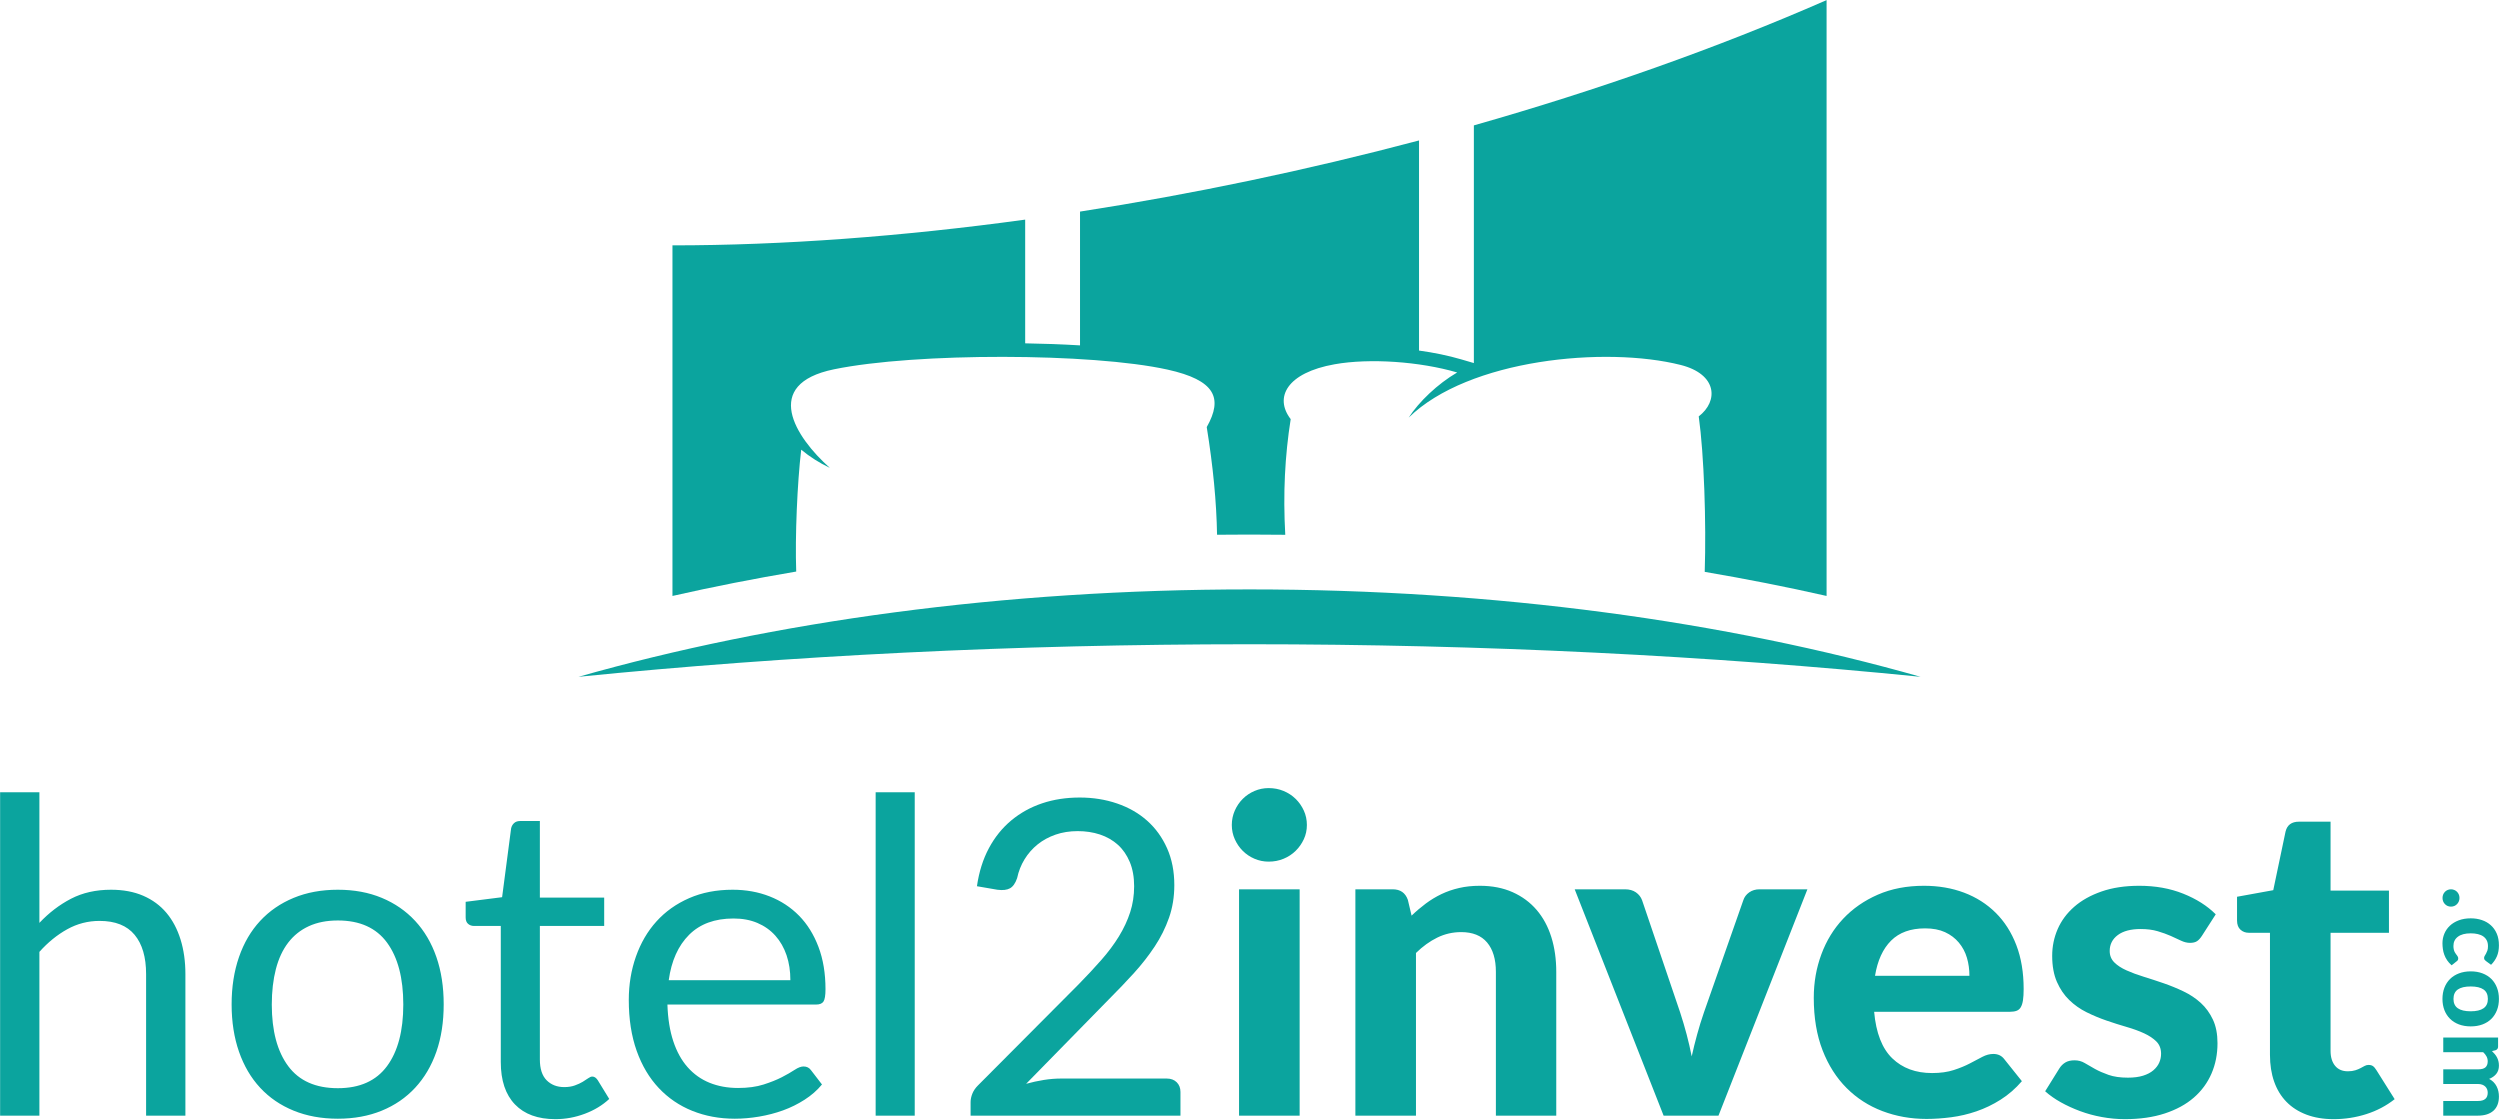
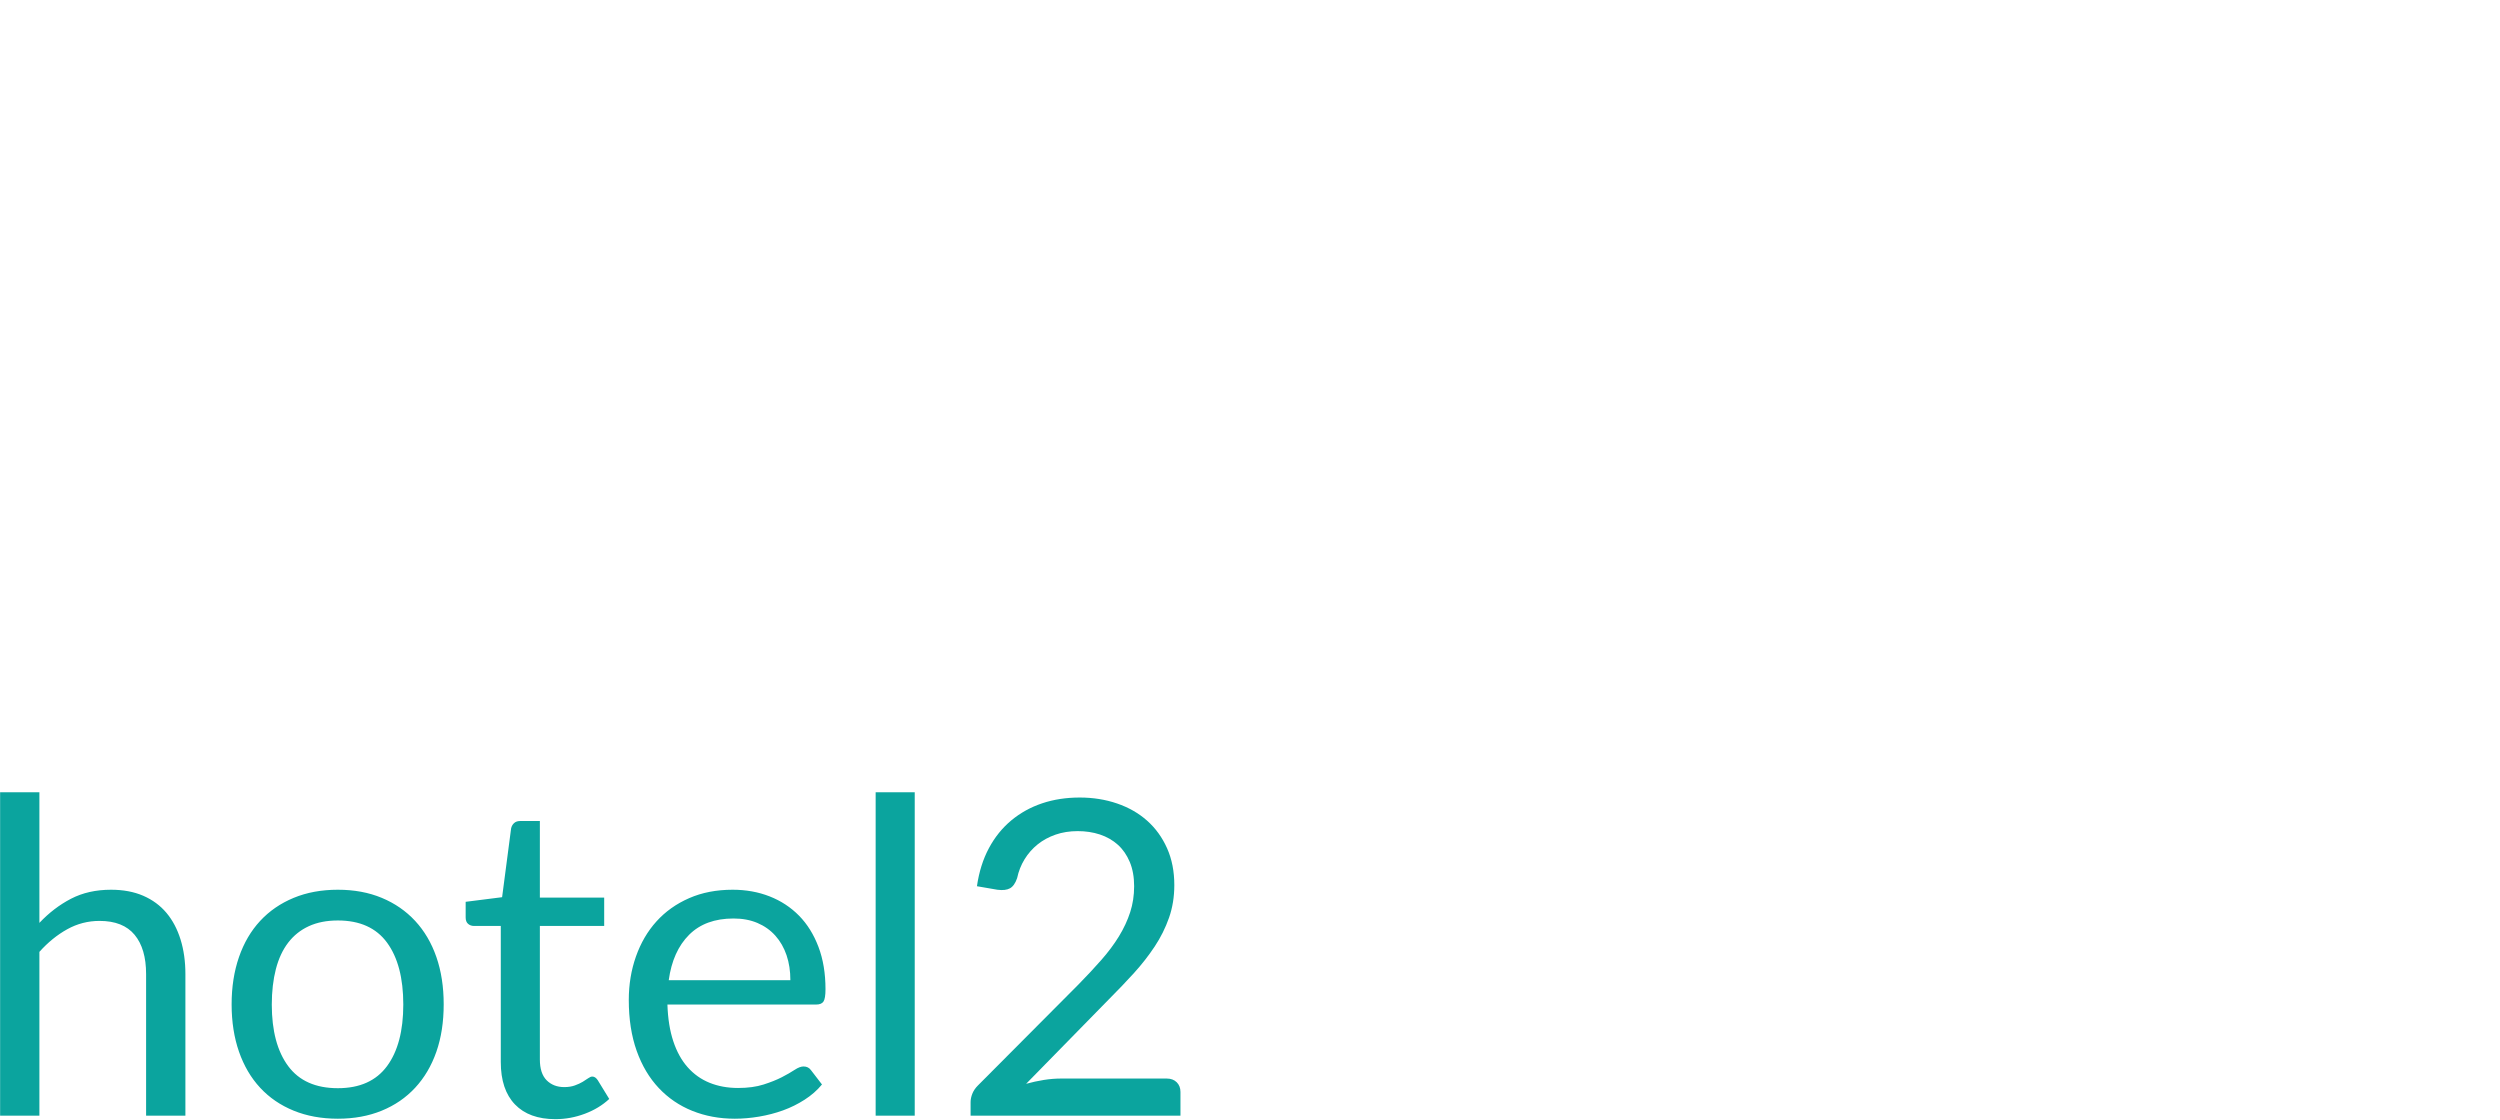
<svg xmlns="http://www.w3.org/2000/svg" width="100%" height="100%" viewBox="0 0 1551 695" version="1.1" xml:space="preserve" style="fill-rule:evenodd;clip-rule:evenodd;stroke-linejoin:round;stroke-miterlimit:2;">
  <g transform="matrix(1,0,0,1,-874.929,-863.067)">
    <g transform="matrix(4.167,0,0,4.167,0,0)">
-       <path d="M362.599,239.818L362.599,258.237C365.322,258.281 368.048,258.378 370.764,258.541L370.764,238.623C387.48,236.028 404.519,232.467 421.236,228.031L421.236,259.313C423.452,259.617 425.588,260.059 427.489,260.615L429.401,261.175L429.401,225.788C447.72,220.578 465.514,214.32 481.915,207.136L481.915,295.847C475.918,294.488 469.858,293.297 463.772,292.261C464.009,284.95 463.678,274.801 462.88,269.112C465.844,266.842 465.655,262.833 460.193,261.456C449.025,258.638 428.62,260.565 419.695,269.297C421.225,266.935 423.997,264.28 426.916,262.575C421.341,260.943 413.89,260.425 408.676,261.352C401.57,262.615 399.635,266.276 402.129,269.524C401.267,275.003 400.98,280.567 401.322,286.741C399.54,286.719 397.766,286.708 396,286.708C394.395,286.708 392.784,286.717 391.166,286.735C391.08,281.835 390.578,276.589 389.63,270.705C392.094,266.36 390.878,263.715 383.783,262.145C372.517,259.653 346.3,259.599 334.125,262.104C323.354,264.319 328.329,272.171 333.515,276.778C331.994,276.056 330.553,275.153 329.254,274.07C328.665,279.059 328.326,286.975 328.51,292.214C322.329,293.26 316.176,294.467 310.085,295.847L310.085,243.65C326.486,243.65 344.281,242.331 362.599,239.818Z" style="fill:rgb(11,164,158);" />
-     </g>
+       </g>
    <g transform="matrix(4.167,0,0,4.167,0,0)">
-       <path d="M396,294.873C432.69,294.873 466.928,299.642 495.904,307.885C464.647,304.75 431.029,303.038 396,303.038C360.971,303.038 327.353,304.75 296.096,307.885C325.073,299.642 359.31,294.873 396,294.873Z" style="fill:rgb(11,164,158);" />
-     </g>
+       </g>
    <g transform="matrix(4.167,0,0,4.167,0,0)">
      <path d="M383.659,367.697C384.291,367.697 384.792,367.881 385.162,368.253C385.533,368.623 385.718,369.102 385.718,369.69L385.718,373.22L354.471,373.22L354.471,371.226C354.471,370.813 354.558,370.387 354.732,369.952C354.907,369.516 355.179,369.113 355.549,368.743L370.552,353.674C371.794,352.411 372.927,351.19 373.952,350.025C374.975,348.859 375.847,347.693 376.566,346.516C377.285,345.339 377.841,344.141 378.233,342.931C378.625,341.722 378.821,340.437 378.821,339.064C378.821,337.692 378.603,336.482 378.168,335.447C377.732,334.412 377.143,333.562 376.392,332.886C375.64,332.212 374.746,331.699 373.722,331.361C372.698,331.024 371.598,330.86 370.421,330.86C369.223,330.86 368.122,331.035 367.12,331.383C366.118,331.732 365.235,332.212 364.461,332.832C363.688,333.453 363.034,334.194 362.512,335.044C361.988,335.893 361.618,336.831 361.4,337.855C361.139,338.618 360.79,339.119 360.343,339.37C359.896,339.62 359.264,339.696 358.458,339.588L355.418,339.064C355.724,336.928 356.323,335.033 357.205,333.387C358.087,331.743 359.199,330.37 360.539,329.258C361.879,328.147 363.405,327.297 365.126,326.72C366.848,326.142 368.71,325.859 370.715,325.859C372.698,325.859 374.55,326.153 376.272,326.742C377.993,327.33 379.486,328.18 380.75,329.302C382.014,330.424 383.005,331.797 383.724,333.41C384.443,335.022 384.803,336.852 384.803,338.901C384.803,340.644 384.541,342.256 384.018,343.749C383.496,345.242 382.787,346.67 381.894,348.02C381,349.371 379.976,350.689 378.81,351.975C377.644,353.26 376.403,354.557 375.095,355.865L362.74,368.481C363.612,368.241 364.494,368.045 365.388,367.904C366.281,367.762 367.142,367.697 367.97,367.697L383.659,367.697Z" style="fill:rgb(11,164,158);" />
    </g>
    <g transform="matrix(4.167,0,0,4.167,0,0)">
      <path d="M327.64,353.053C327.64,351.702 327.454,350.461 327.073,349.339C326.692,348.216 326.136,347.247 325.406,346.429C324.675,345.612 323.783,344.98 322.736,344.533C321.69,344.087 320.503,343.869 319.174,343.869C316.385,343.869 314.183,344.675 312.56,346.298C310.937,347.922 309.924,350.176 309.532,353.053L327.64,353.053ZM332.346,368.579C331.627,369.451 330.767,370.203 329.764,370.846C328.761,371.489 327.694,372.022 326.55,372.436C325.406,372.85 324.218,373.155 322.997,373.363C321.777,373.569 320.569,373.678 319.37,373.678C317.082,373.678 314.979,373.286 313.05,372.513C311.122,371.739 309.455,370.606 308.05,369.113C306.644,367.621 305.544,365.78 304.759,363.578C303.975,361.378 303.582,358.85 303.582,355.996C303.582,353.685 303.943,351.528 304.65,349.524C305.359,347.519 306.371,345.775 307.701,344.305C309.03,342.834 310.654,341.678 312.571,340.84C314.488,340.001 316.646,339.587 319.043,339.587C321.026,339.587 322.867,339.915 324.556,340.579C326.244,341.243 327.705,342.202 328.935,343.455C330.166,344.708 331.125,346.255 331.823,348.096C332.52,349.937 332.869,352.04 332.869,354.393C332.869,355.308 332.771,355.919 332.575,356.223C332.379,356.529 332.009,356.681 331.463,356.681L309.335,356.681C309.401,358.773 309.695,360.593 310.207,362.14C310.719,363.687 311.427,364.973 312.342,366.008C313.258,367.043 314.347,367.817 315.611,368.329C316.875,368.841 318.291,369.102 319.86,369.102C321.32,369.102 322.583,368.928 323.641,368.59C324.697,368.253 325.602,367.893 326.365,367.501C327.127,367.108 327.77,366.738 328.282,366.4C328.794,366.062 329.23,365.899 329.6,365.899C330.08,365.899 330.45,366.085 330.712,366.455L332.346,368.579ZM292.663,373.744C290.049,373.744 288.044,373.013 286.639,371.553C285.233,370.093 284.525,367.991 284.525,365.245L284.525,344.98L280.537,344.98C280.189,344.98 279.894,344.871 279.655,344.665C279.415,344.457 279.295,344.14 279.295,343.706L279.295,341.385L284.721,340.698L286.061,330.467C286.127,330.141 286.279,329.868 286.508,329.662C286.737,329.455 287.031,329.357 287.401,329.357L290.343,329.357L290.343,340.763L299.92,340.763L299.92,344.98L290.343,344.98L290.343,364.853C290.343,366.248 290.681,367.283 291.356,367.959C292.031,368.633 292.903,368.971 293.971,368.971C294.581,368.971 295.115,368.884 295.561,368.72C296.008,368.557 296.39,368.383 296.717,368.187C297.044,367.991 297.327,367.806 297.556,367.642C297.784,367.478 297.98,367.402 298.154,367.402C298.459,367.402 298.732,367.588 298.972,367.959L300.672,370.736C299.669,371.673 298.459,372.404 297.044,372.937C295.627,373.471 294.167,373.744 292.663,373.744ZM260.269,369.134C263.539,369.134 265.979,368.034 267.592,365.844C269.204,363.655 270.01,360.604 270.01,356.681C270.01,352.737 269.204,349.666 267.592,347.464C265.979,345.263 263.539,344.163 260.269,344.163C258.614,344.163 257.176,344.447 255.945,345.013C254.714,345.58 253.689,346.397 252.872,347.464C252.055,348.532 251.446,349.839 251.041,351.397C250.639,352.956 250.432,354.72 250.432,356.681C250.432,360.604 251.249,363.655 252.872,365.844C254.496,368.034 256.958,369.134 260.269,369.134ZM260.269,339.587C262.689,339.587 264.868,339.99 266.808,340.797C268.746,341.603 270.403,342.747 271.776,344.228C273.148,345.71 274.205,347.497 274.935,349.599C275.665,351.702 276.025,354.055 276.025,356.649C276.025,359.262 275.665,361.617 274.935,363.71C274.205,365.801 273.148,367.588 271.776,369.069C270.403,370.55 268.746,371.685 266.808,372.479C264.868,373.275 262.689,373.678 260.269,373.678C257.829,373.678 255.64,373.275 253.689,372.479C251.74,371.685 250.073,370.55 248.7,369.069C247.327,367.588 246.281,365.801 245.551,363.71C244.821,361.617 244.451,359.262 244.451,356.649C244.451,354.055 244.821,351.702 245.551,349.599C246.281,347.497 247.327,345.71 248.7,344.228C250.073,342.747 251.74,341.603 253.689,340.797C255.64,339.99 257.829,339.587 260.269,339.587ZM215.832,344.522C217.25,343.019 218.819,341.821 220.54,340.926C222.262,340.034 224.245,339.587 226.489,339.587C228.298,339.587 229.899,339.881 231.282,340.48C232.666,341.08 233.822,341.929 234.747,343.03C235.674,344.13 236.37,345.46 236.85,347.006C237.329,348.553 237.569,350.264 237.569,352.138L237.569,373.221L231.718,373.221L231.718,352.138C231.718,349.632 231.153,347.682 230.008,346.298C228.864,344.915 227.121,344.228 224.789,344.228C223.068,344.228 221.466,344.642 219.974,345.471C218.481,346.298 217.096,347.421 215.832,348.838L215.832,373.221L209.983,373.221L209.983,325.074L215.832,325.074L215.832,344.522ZM346.155,325.074L346.155,373.221L340.336,373.221L340.336,325.074L346.155,325.074Z" style="fill:rgb(11,164,158);fill-rule:nonzero;" />
    </g>
    <g transform="matrix(4.167,0,0,4.167,0,0)">
-       <path d="M537.796,346.451C537.556,346.821 537.316,347.083 537.065,347.247C536.814,347.41 536.466,347.497 536.03,347.497C535.595,347.497 535.147,347.388 534.69,347.171C534.233,346.953 533.721,346.713 533.154,346.462C532.588,346.212 531.945,345.982 531.215,345.764C530.485,345.547 529.636,345.437 528.676,345.437C527.216,345.437 526.084,345.731 525.276,346.332C524.471,346.93 524.067,347.726 524.067,348.707C524.067,349.382 524.296,349.948 524.753,350.406C525.212,350.864 525.822,351.256 526.573,351.593C527.325,351.931 528.175,352.247 529.134,352.542C530.093,352.836 531.084,353.163 532.098,353.511C533.11,353.859 534.091,354.263 535.05,354.72C536.009,355.178 536.869,355.745 537.621,356.431C538.373,357.118 538.973,357.946 539.43,358.916C539.888,359.884 540.116,361.061 540.116,362.434C540.116,364.068 539.822,365.572 539.223,366.956C538.624,368.339 537.741,369.538 536.587,370.54C535.432,371.543 533.993,372.328 532.271,372.894C530.55,373.461 528.567,373.744 526.322,373.744C525.168,373.744 524.023,373.634 522.891,373.427C521.758,373.221 520.68,372.926 519.655,372.545C518.63,372.164 517.672,371.728 516.779,371.226C515.885,370.726 515.112,370.18 514.458,369.592L516.551,366.225C516.789,365.834 517.094,365.529 517.453,365.311C517.814,365.092 518.271,364.984 518.838,364.984C519.383,364.984 519.883,365.114 520.341,365.386C520.799,365.659 521.31,365.954 521.878,366.27C522.443,366.586 523.12,366.88 523.893,367.152C524.666,367.424 525.626,367.566 526.78,367.566C527.651,367.566 528.404,367.468 529.036,367.272C529.668,367.076 530.18,366.803 530.572,366.465C530.965,366.128 531.259,365.747 531.443,365.321C531.629,364.896 531.716,364.461 531.716,364.003C531.716,363.263 531.487,362.652 531.019,362.184C530.55,361.715 529.94,361.312 529.188,360.964C528.435,360.615 527.565,360.299 526.585,360.016C525.604,359.732 524.612,359.417 523.599,359.068C522.586,358.719 521.594,358.305 520.625,357.826C519.655,357.346 518.794,356.736 518.043,356.006C517.291,355.276 516.681,354.382 516.211,353.315C515.744,352.247 515.504,350.952 515.504,349.425C515.504,348.031 515.776,346.702 516.32,345.449C516.866,344.196 517.682,343.095 518.771,342.136C519.862,341.178 521.224,340.415 522.847,339.849C524.471,339.282 526.345,338.999 528.479,338.999C530.877,338.999 533.057,339.39 535.017,340.175C536.978,340.96 538.591,341.984 539.854,343.248L537.796,346.451ZM503.182,352.399C503.182,351.463 503.062,350.569 502.81,349.719C502.56,348.87 502.157,348.118 501.613,347.464C501.068,346.81 500.382,346.288 499.554,345.906C498.725,345.525 497.734,345.339 496.58,345.339C494.422,345.339 492.733,345.95 491.513,347.171C490.293,348.39 489.497,350.133 489.127,352.399L503.182,352.399ZM488.996,357.76C489.279,360.92 490.184,363.229 491.698,364.689C493.214,366.15 495.184,366.88 497.625,366.88C498.867,366.88 499.945,366.727 500.85,366.432C501.755,366.139 502.55,365.812 503.236,365.453C503.923,365.092 504.544,364.766 505.1,364.472C505.655,364.178 506.2,364.036 506.744,364.036C507.441,364.036 507.986,364.297 508.379,364.821L510.993,368.089C510.035,369.201 508.978,370.116 507.823,370.846C506.668,371.576 505.47,372.153 504.227,372.578C502.985,373.004 501.732,373.297 500.469,373.461C499.205,373.624 497.985,373.711 496.808,373.711C494.455,373.711 492.265,373.319 490.227,372.545C488.189,371.771 486.414,370.628 484.9,369.113C483.385,367.598 482.186,365.724 481.315,363.479C480.443,361.236 480.008,358.632 480.008,355.668C480.008,353.38 480.389,351.223 481.141,349.197C481.892,347.171 482.972,345.406 484.388,343.902C485.805,342.398 487.525,341.201 489.552,340.317C491.578,339.434 493.866,338.999 496.416,338.999C498.573,338.999 500.567,339.337 502.387,340.023C504.206,340.71 505.775,341.712 507.094,343.019C508.412,344.326 509.435,345.928 510.166,347.835C510.895,349.741 511.255,351.921 511.255,354.361C511.255,355.036 511.222,355.592 511.157,356.028C511.091,356.464 510.982,356.812 510.83,357.074C510.678,357.335 510.471,357.51 510.209,357.608C509.947,357.706 509.61,357.76 509.195,357.76L488.996,357.76ZM479.06,339.522L465.822,373.221L457.651,373.221L444.413,339.522L451.898,339.522C452.552,339.522 453.097,339.674 453.532,339.979C453.969,340.285 454.273,340.676 454.448,341.156L460.103,357.826C460.473,358.959 460.799,360.06 461.083,361.137C461.367,362.216 461.617,363.306 461.834,364.395C462.074,363.306 462.347,362.216 462.642,361.137C462.935,360.06 463.273,358.959 463.665,357.826L469.516,341.156C469.668,340.676 469.963,340.285 470.397,339.979C470.834,339.674 471.346,339.522 471.934,339.522L479.06,339.522ZM420.128,343.444C420.804,342.791 421.512,342.191 422.241,341.646C422.972,341.102 423.745,340.633 424.562,340.241C425.379,339.849 426.262,339.544 427.21,339.326C428.157,339.107 429.182,338.999 430.293,338.999C432.123,338.999 433.747,339.315 435.163,339.947C436.579,340.579 437.778,341.461 438.747,342.593C439.717,343.727 440.447,345.078 440.937,346.647C441.428,348.216 441.668,349.937 441.668,351.811L441.668,373.221L432.68,373.221L432.68,351.811C432.68,349.937 432.243,348.477 431.372,347.442C430.501,346.408 429.215,345.895 427.515,345.895C426.251,345.895 425.062,346.168 423.952,346.713C422.841,347.257 421.783,348.02 420.782,349.001L420.782,373.221L411.761,373.221L411.761,339.522L417.316,339.522C418.45,339.522 419.202,340.045 419.572,341.09L420.128,343.444ZM404.54,329.945C404.54,330.708 404.388,331.416 404.083,332.07C403.778,332.723 403.375,333.3 402.862,333.801C402.35,334.302 401.751,334.695 401.064,334.978C400.378,335.261 399.638,335.403 398.852,335.403C398.112,335.403 397.415,335.261 396.75,334.978C396.086,334.695 395.497,334.302 394.996,333.801C394.495,333.3 394.103,332.723 393.809,332.07C393.515,331.416 393.362,330.708 393.362,329.945C393.362,329.182 393.515,328.464 393.809,327.799C394.103,327.133 394.495,326.556 394.996,326.055C395.497,325.554 396.086,325.162 396.75,324.879C397.415,324.595 398.112,324.454 398.852,324.454C399.638,324.454 400.378,324.595 401.064,324.879C401.751,325.162 402.35,325.554 402.862,326.055C403.375,326.556 403.778,327.133 404.083,327.799C404.388,328.464 404.54,329.182 404.54,329.945ZM403.462,339.522L403.462,373.221L394.44,373.221L394.44,339.522L403.462,339.522ZM557.407,373.744C555.882,373.744 554.531,373.514 553.354,373.068C552.178,372.621 551.185,371.99 550.38,371.162C549.573,370.334 548.964,369.331 548.55,368.154C548.135,366.978 547.928,365.649 547.928,364.167L547.928,345.994L544.758,345.994C544.278,345.994 543.875,345.841 543.537,345.536C543.2,345.231 543.025,344.773 543.025,344.163L543.025,340.633L548.419,339.653L550.249,330.925C550.488,329.945 551.153,329.455 552.242,329.455L556.949,329.455L556.949,339.717L565.643,339.717L565.643,345.994L556.949,345.994L556.949,363.578C556.949,364.515 557.178,365.256 557.625,365.801C558.072,366.346 558.704,366.618 559.531,366.618C559.967,366.618 560.337,366.563 560.642,366.465C560.947,366.367 561.21,366.258 561.428,366.139C561.645,366.019 561.852,365.91 562.038,365.812C562.223,365.714 562.408,365.671 562.603,365.671C562.866,365.671 563.083,365.724 563.258,365.844C563.432,365.964 563.606,366.172 563.78,366.455L566.493,370.769C565.251,371.75 563.846,372.491 562.277,372.992C560.708,373.493 559.085,373.744 557.407,373.744Z" style="fill:rgb(11,164,158);fill-rule:nonzero;" />
-     </g>
+       </g>
    <g transform="matrix(4.167,0,0,4.167,0,0)">
-       <path d="M575.25,355.848C575.25,356.47 575.466,356.932 575.895,357.233C576.326,357.534 576.965,357.685 577.814,357.685C578.659,357.685 579.298,357.534 579.727,357.233C580.157,356.932 580.371,356.47 580.371,355.848C580.371,355.21 580.157,354.74 579.727,354.439C579.298,354.138 578.659,353.988 577.814,353.988C576.965,353.988 576.326,354.138 575.895,354.439C575.466,354.74 575.25,355.21 575.25,355.848ZM582.017,355.848C582.017,356.461 581.92,357.017 581.724,357.518C581.529,358.02 581.252,358.45 580.891,358.809C580.529,359.168 580.089,359.445 579.571,359.64C579.055,359.835 578.472,359.933 577.822,359.933C577.173,359.933 576.59,359.835 576.07,359.64C575.551,359.445 575.106,359.168 574.743,358.809C574.379,358.45 574.099,358.02 573.903,357.518C573.709,357.017 573.61,356.461 573.61,355.848C573.61,355.231 573.709,354.672 573.903,354.168C574.099,353.664 574.379,353.231 574.743,352.872C575.106,352.512 575.551,352.236 576.07,352.038C576.59,351.84 577.173,351.74 577.822,351.74C578.472,351.74 579.055,351.84 579.571,352.038C580.089,352.236 580.529,352.512 580.891,352.872C581.252,353.231 581.529,353.664 581.724,354.168C581.92,354.672 582.017,355.231 582.017,355.848ZM580.07,350.194C579.985,350.13 579.923,350.067 579.878,350.004C579.833,349.94 579.809,349.851 579.809,349.735C579.809,349.63 579.841,349.529 579.901,349.431C579.962,349.334 580.028,349.22 580.099,349.093C580.171,348.966 580.236,348.816 580.298,348.642C580.357,348.468 580.387,348.252 580.387,347.993C580.387,347.666 580.329,347.383 580.21,347.143C580.092,346.904 579.92,346.703 579.698,346.545C579.476,346.386 579.208,346.27 578.891,346.194C578.574,346.117 578.218,346.078 577.822,346.078C576.988,346.078 576.349,346.247 575.907,346.582C575.463,346.917 575.242,347.373 575.242,347.954C575.242,348.154 575.26,348.329 575.294,348.473C575.329,348.618 575.371,348.745 575.424,348.853C575.476,348.962 575.534,349.054 575.598,349.133C575.661,349.212 575.72,349.289 575.771,349.36C575.825,349.431 575.87,349.503 575.903,349.574C575.938,349.645 575.954,349.724 575.954,349.814C575.954,349.983 575.891,350.115 575.764,350.21L574.973,350.835C574.703,350.602 574.481,350.355 574.306,350.091C574.128,349.827 573.988,349.555 573.886,349.273C573.782,348.991 573.711,348.703 573.672,348.413C573.632,348.123 573.61,347.835 573.61,347.549C573.61,347.048 573.706,346.574 573.893,346.126C574.081,345.676 574.352,345.284 574.712,344.946C575.07,344.608 575.511,344.341 576.033,344.143C576.556,343.946 577.152,343.845 577.822,343.845C578.419,343.845 578.973,343.932 579.484,344.107C579.997,344.281 580.439,344.537 580.814,344.875C581.188,345.213 581.484,345.631 581.698,346.13C581.912,346.63 582.017,347.204 582.017,347.859C582.017,348.481 581.917,349.028 581.717,349.497C581.516,349.966 581.225,350.389 580.846,350.763L580.07,350.194ZM574.878,339.522C575.052,339.522 575.218,339.556 575.374,339.622C575.529,339.688 575.664,339.778 575.777,339.894C575.891,340.009 575.98,340.147 576.047,340.303C576.112,340.459 576.144,340.628 576.144,340.812C576.144,340.992 576.112,341.161 576.047,341.319C575.98,341.476 575.891,341.614 575.777,341.73C575.664,341.846 575.529,341.938 575.374,342.005C575.218,342.071 575.052,342.102 574.878,342.102C574.698,342.102 574.532,342.071 574.379,342.005C574.225,341.938 574.094,341.846 573.98,341.73C573.867,341.614 573.777,341.476 573.714,341.319C573.65,341.161 573.619,340.992 573.619,340.812C573.619,340.628 573.65,340.459 573.714,340.303C573.777,340.147 573.867,340.009 573.98,339.894C574.094,339.778 574.225,339.688 574.379,339.622C574.532,339.556 574.698,339.522 574.878,339.522ZM573.729,361.592L581.891,361.592L581.891,362.938C581.891,363.213 581.765,363.394 581.511,363.484L580.98,363.611C581.129,363.754 581.266,363.901 581.392,364.051C581.518,364.202 581.63,364.363 581.722,364.537C581.814,364.712 581.886,364.901 581.938,365.104C581.991,365.307 582.017,365.526 582.017,365.764C582.017,366.265 581.886,366.679 581.619,367.006C581.352,367.334 580.997,367.582 580.553,367.751C580.811,367.882 581.036,368.047 581.224,368.239C581.411,368.431 581.561,368.642 581.677,368.872C581.794,369.102 581.88,369.344 581.935,369.6C581.991,369.856 582.017,370.112 582.017,370.371C582.017,370.83 581.949,371.236 581.811,371.59C581.675,371.943 581.474,372.242 581.208,372.482C580.941,372.722 580.614,372.904 580.228,373.031C579.844,373.157 579.405,373.22 578.915,373.22L573.729,373.22L573.729,371.036L578.915,371.036C579.87,371.036 580.348,370.627 580.348,369.808C580.348,369.625 580.318,369.456 580.258,369.299C580.197,369.144 580.104,369.006 579.983,368.888C579.861,368.769 579.712,368.676 579.532,368.611C579.352,368.545 579.146,368.51 578.915,368.51L573.729,368.51L573.729,366.326L578.915,366.326C579.432,366.326 579.802,366.226 580.02,366.022C580.239,365.819 580.348,365.518 580.348,365.123C580.348,364.87 580.289,364.632 580.171,364.408C580.052,364.183 579.886,363.972 579.675,363.777L573.729,363.777L573.729,361.592Z" style="fill:rgb(11,164,158);fill-rule:nonzero;" />
-     </g>
+       </g>
  </g>
</svg>